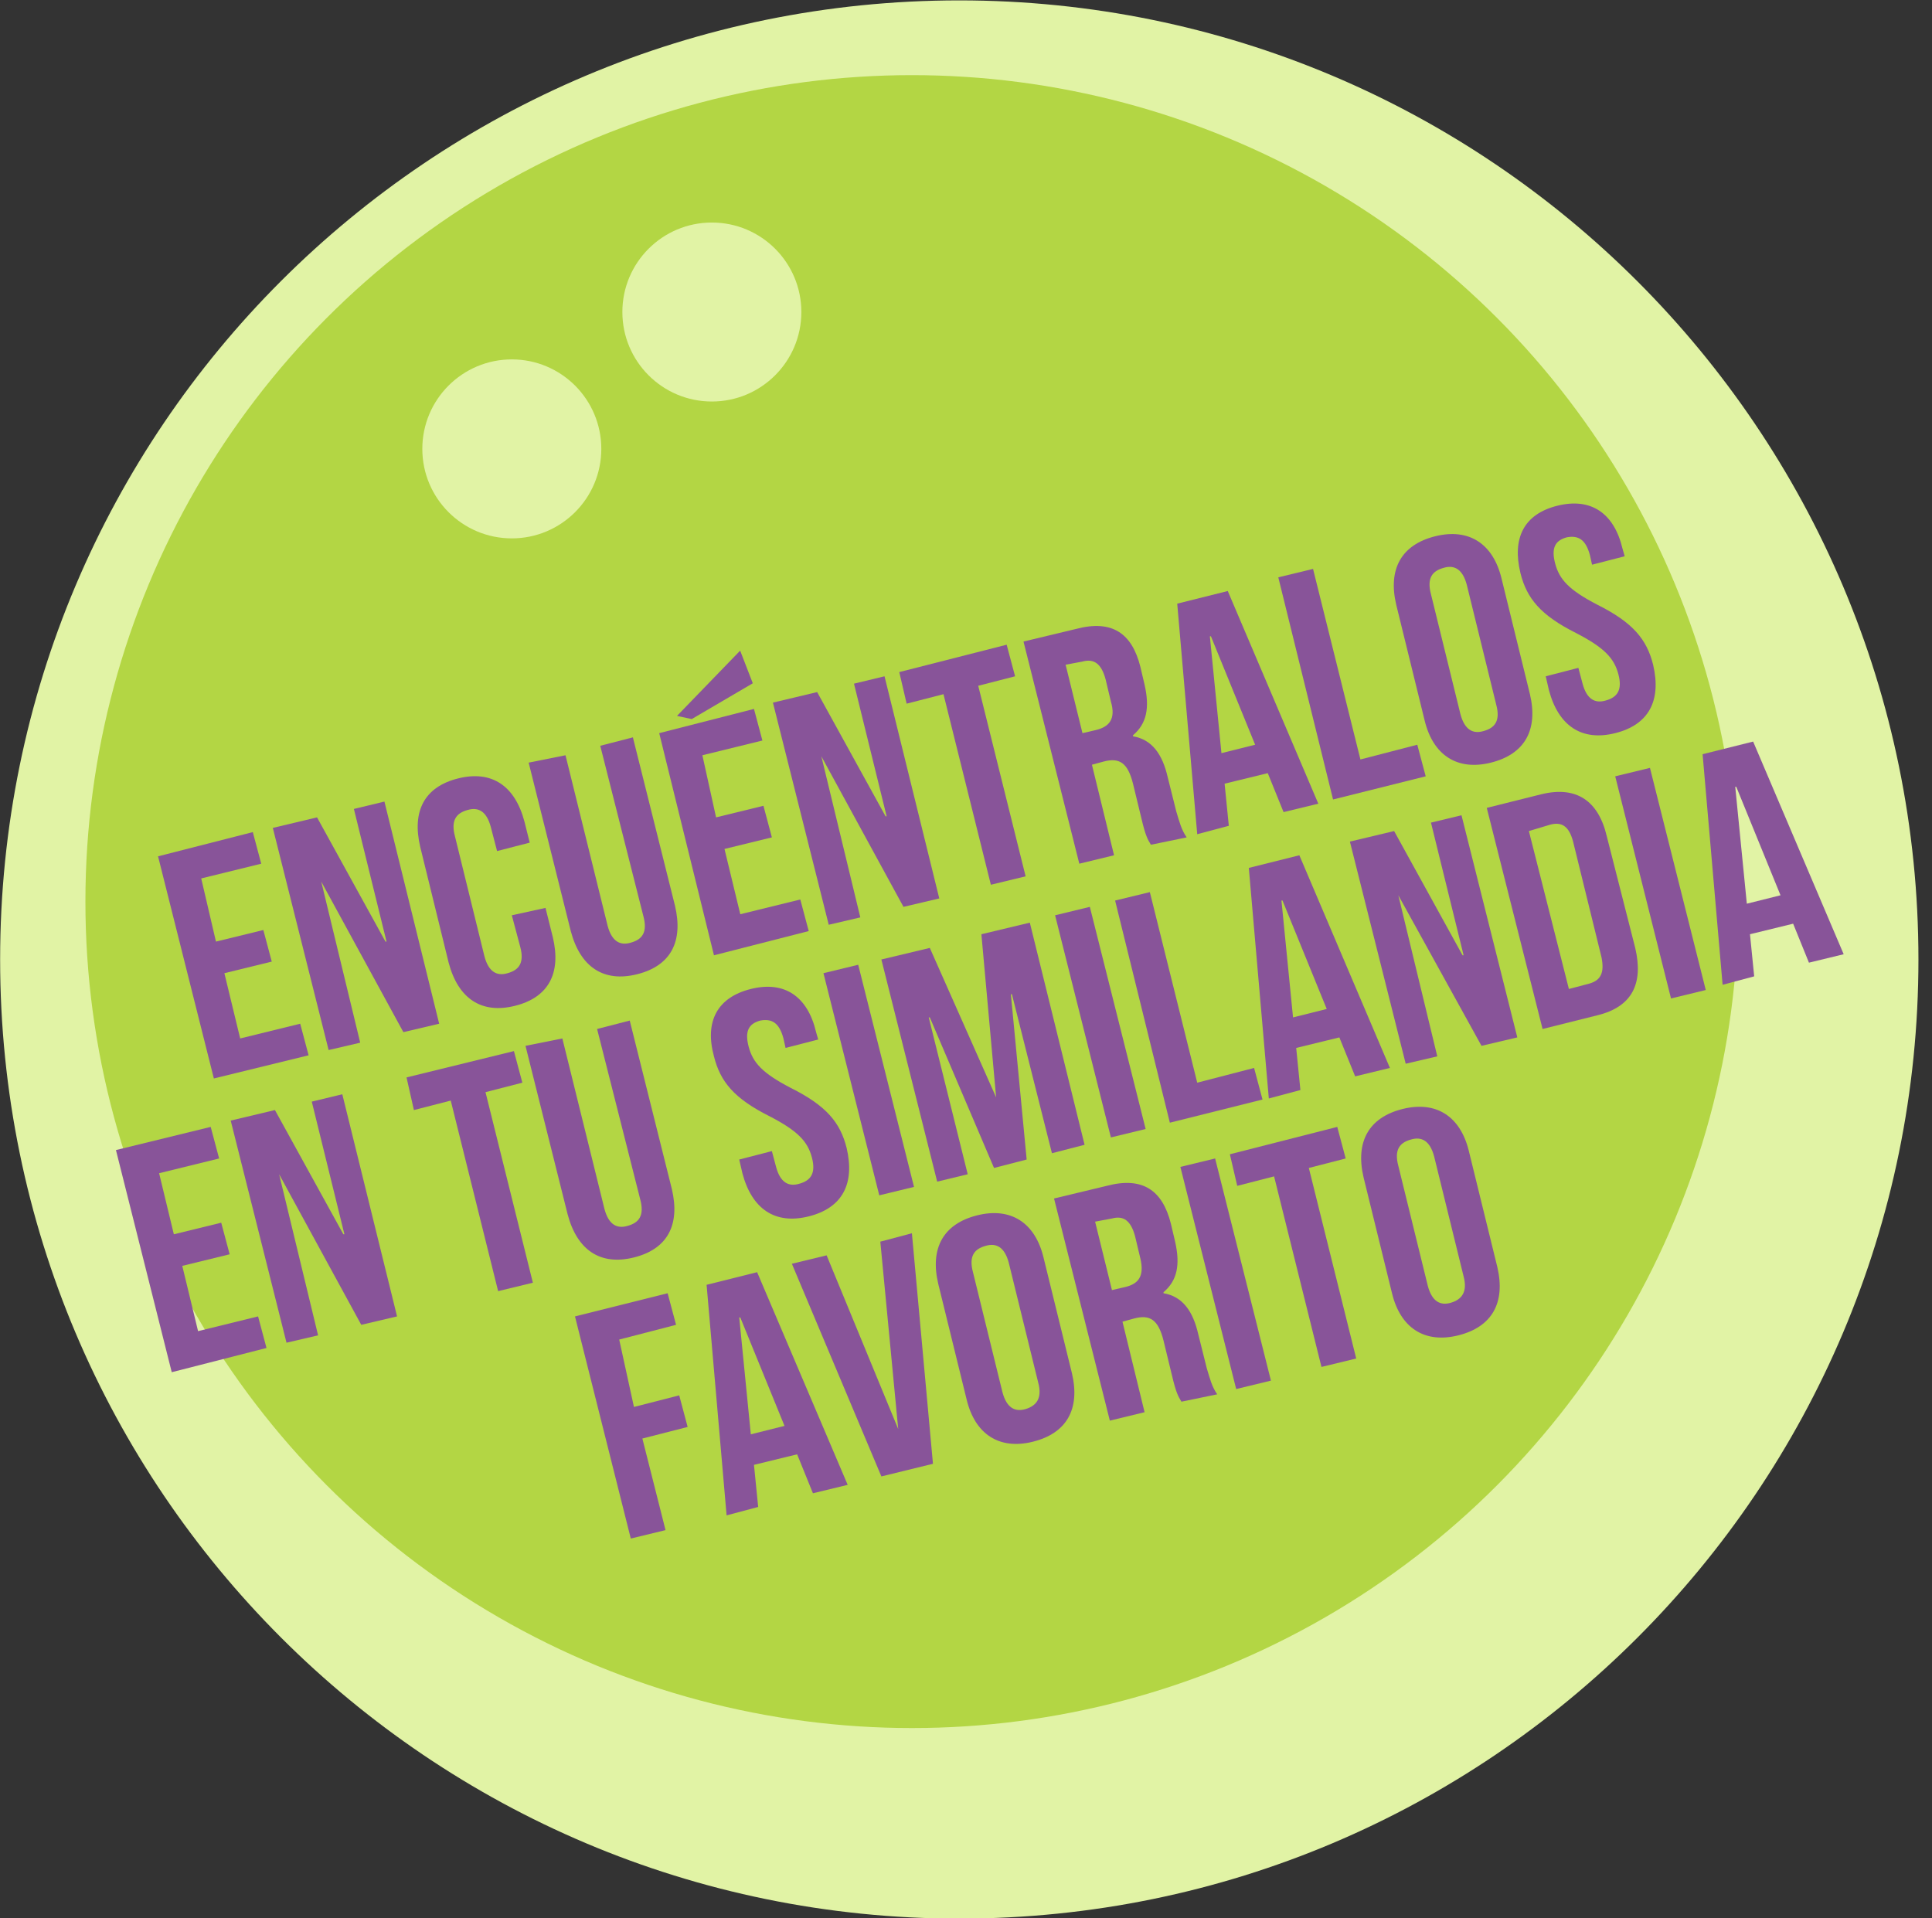
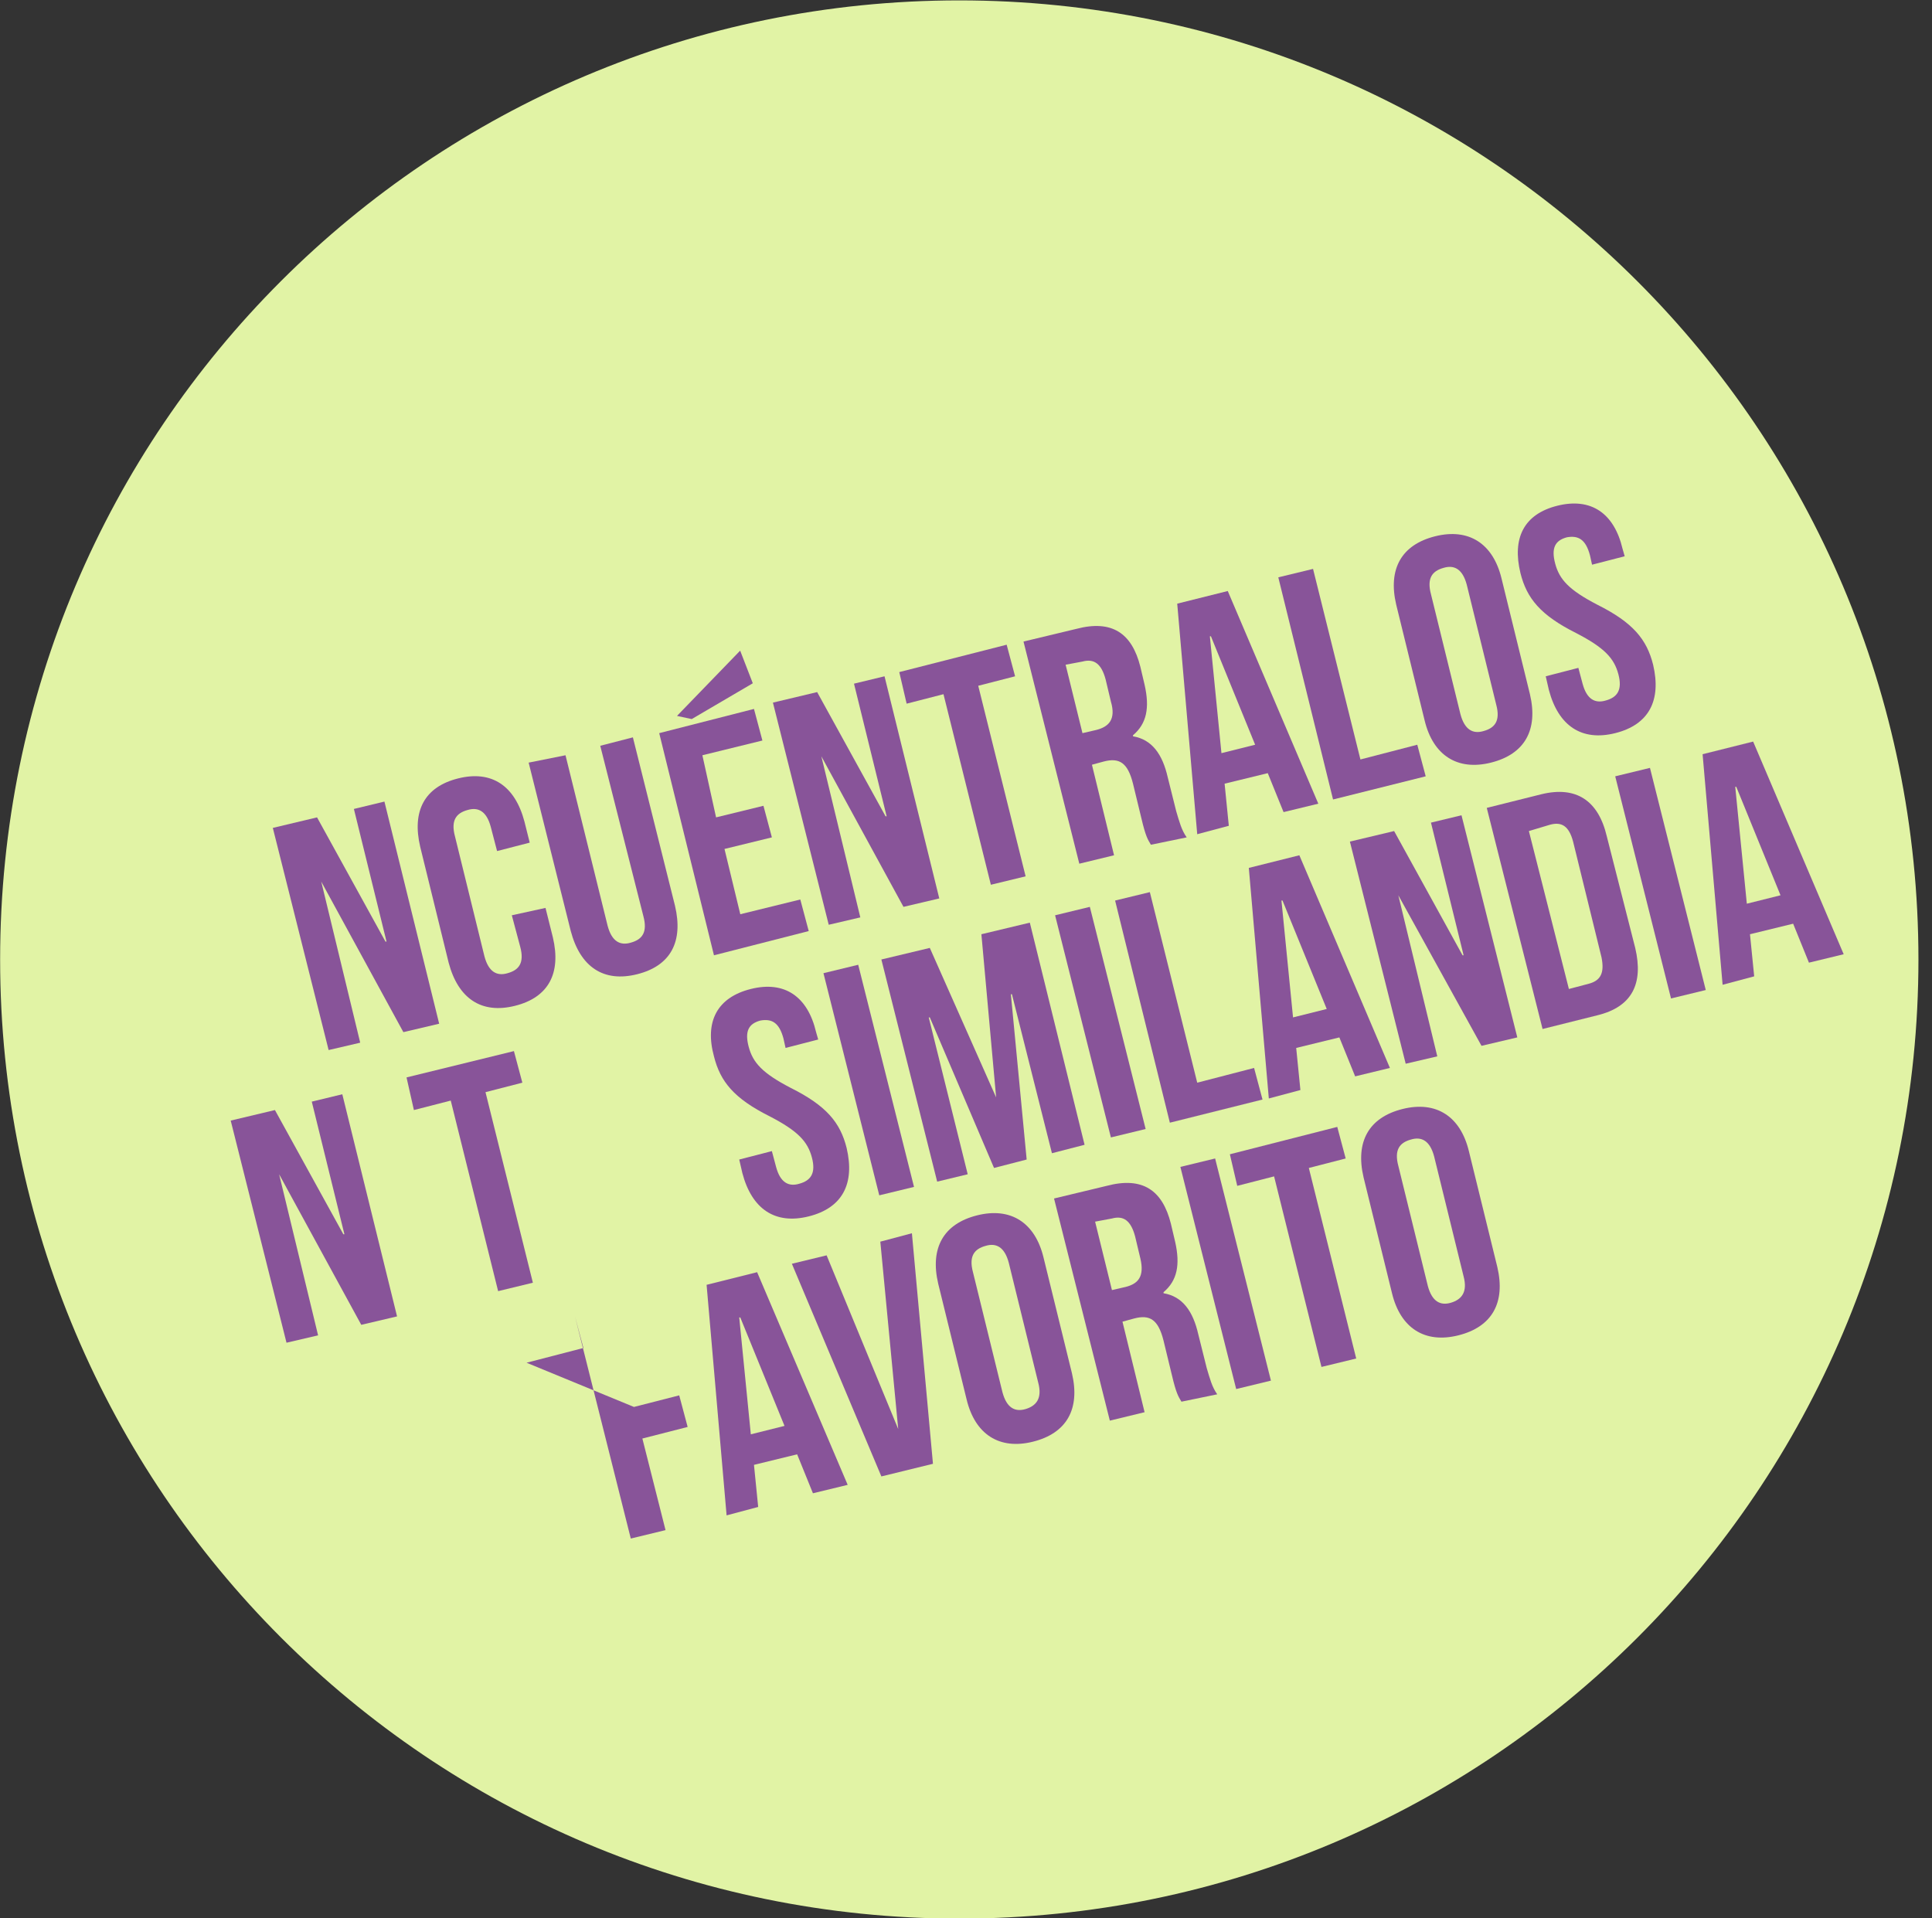
<svg xmlns="http://www.w3.org/2000/svg" version="1.1" id="Capa_1" x="0px" y="0px" viewBox="0 0 183.5 182.2" style="enable-background:new 0 0 183.5 182.2;" xml:space="preserve">
  <rect x="0" y="0" width="183.5" height="182.2" fill="#333333" stroke="none" />
  <style type="text/css">
	.st0{fill:#E1F3A5;}
	.st1{fill:#B3D644;}
	.st2{enable-background:new    ;}
	.st3{fill:#885499;}
</style>
  <g transform="translate(-607.888 -2881.163)">
    <path class="st0" d="M699,2881.2c50.3,0,91.1,40.8,91.1,91.1s-40.8,91.1-91.1,91.1s-91.1-40.8-91.1-91.1l0,0   C607.9,2921.9,648.7,2881.2,699,2881.2z" />
-     <circle class="st1" cx="694.5" cy="2966.8" r="78.5" />
    <circle class="st0" cx="675.5" cy="2910.8" r="8.5" />
    <circle class="st0" cx="656.5" cy="2923.8" r="8.5" />
    <g class="st2">
-       <path class="st3" d="M628.4,2970.6l4.5-1.1l0.8,3l-4.5,1.1l1.5,6.2l5.7-1.4l0.8,3l-9,2.2l-5.3-21.1l9-2.3l0.8,3l-5.7,1.4    L628.4,2970.6z" />
      <path class="st3" d="M638.4,2964.9L638.4,2964.9l3.7,15.3l-3,0.7l-5.3-21.1l4.2-1l6.5,11.8h0.1l-3.1-12.6l2.9-0.7l5.2,21.1    l-3.4,0.8L638.4,2964.9z" />
      <path class="st3" d="M659.7,2967.4l0.7,2.8c0.8,3.4-0.4,5.7-3.6,6.5c-3.2,0.8-5.4-0.7-6.3-4.1l-2.7-11c-0.8-3.4,0.4-5.7,3.6-6.5    c3.2-0.8,5.4,0.7,6.3,4.1l0.5,2l-3.1,0.8l-0.6-2.3c-0.4-1.5-1.2-1.9-2.2-1.6c-1.1,0.3-1.6,1-1.2,2.5l2.8,11.4    c0.4,1.5,1.2,1.9,2.2,1.6c1.1-0.3,1.6-1,1.2-2.5l-0.8-3L659.7,2967.4z" />
      <path class="st3" d="M661.6,2952.9l4,16.2c0.4,1.5,1.2,1.9,2.2,1.6c1.1-0.3,1.6-1,1.2-2.5l-4.1-16.2l3.1-0.8l4,16    c0.8,3.4-0.4,5.7-3.6,6.5c-3.2,0.8-5.4-0.7-6.3-4.1l-4-16L661.6,2952.9z" />
      <path class="st3" d="M675.9,2958.8l4.5-1.1l0.8,3l-4.5,1.1l1.5,6.2l5.7-1.4l0.8,3l-9,2.3l-5.2-21.1l9-2.3l0.8,3l-5.7,1.4    L675.9,2958.8z" />
      <path class="st3" d="M685.9,2953L685.9,2953l3.7,15.3l-3,0.7l-5.3-21.1l4.2-1l6.5,11.8h0.1l-3.1-12.6l2.9-0.7l5.2,21.1l-3.4,0.8    L685.9,2953z" />
      <path class="st3" d="M693.3,2945l10.2-2.6l0.8,3l-3.5,0.9l4.5,18.1l-3.3,0.8l-4.5-18.1l-3.5,0.9L693.3,2945z" />
      <path class="st3" d="M717.2,2961.4c-0.3-0.5-0.5-0.8-0.9-2.5l-0.8-3.3c-0.5-2-1.3-2.5-2.8-2.1l-1.1,0.3l2.1,8.6l-3.3,0.8    l-5.3-21.1l5-1.2c3.4-0.9,5.3,0.4,6.1,3.6l0.4,1.7c0.5,2.2,0.2,3.7-1.1,4.8v0.1c1.8,0.3,2.8,1.7,3.3,3.9l0.8,3.2    c0.3,1,0.5,1.8,1,2.5L717.2,2961.4z M709.1,2944.3l1.6,6.5l1.3-0.3c1.2-0.3,1.9-1,1.4-2.7l-0.5-2.1c-0.4-1.5-1.1-2-2.2-1.7    L709.1,2944.3z" />
      <path class="st3" d="M733.1,2957.5l-3.3,0.8l-1.5-3.7l-4.1,1l0.4,4l-3,0.8l-1.9-21.9l4.8-1.2L733.1,2957.5z M723.9,2952.7l3.2-0.8    l-4.2-10.3h-0.1L723.9,2952.7z" />
      <path class="st3" d="M729.3,2936l3.3-0.8l4.5,18.1l5.4-1.4l0.8,3l-8.8,2.2L729.3,2936z" />
      <path class="st3" d="M740.5,2938.6c-0.8-3.4,0.5-5.7,3.7-6.5s5.5,0.7,6.3,4l2.7,11c0.8,3.4-0.5,5.7-3.7,6.5s-5.5-0.7-6.3-4    L740.5,2938.6z M746.6,2949c0.4,1.5,1.2,1.9,2.2,1.6c1.1-0.3,1.6-1,1.2-2.5l-2.8-11.4c-0.4-1.5-1.2-1.9-2.2-1.6    c-1.1,0.3-1.6,1-1.2,2.5L746.6,2949z" />
      <path class="st3" d="M755.8,2929.2c3.2-0.8,5.4,0.7,6.2,4.1l0.2,0.7l-3.1,0.8l-0.2-0.9c-0.4-1.5-1.1-1.9-2.2-1.7    c-1.1,0.3-1.5,1-1.1,2.5s1.3,2.5,4,3.9c3.4,1.7,4.7,3.3,5.3,5.7c0.8,3.4-0.4,5.7-3.6,6.5s-5.4-0.7-6.3-4.1l-0.3-1.3l3.1-0.8    l0.4,1.5c0.4,1.5,1.2,1.9,2.2,1.6c1.1-0.3,1.6-1,1.2-2.5c-0.4-1.5-1.3-2.5-4-3.9c-3.4-1.7-4.7-3.3-5.3-5.7    C751.5,2932.3,752.6,2930,755.8,2929.2z" />
    </g>
    <g class="st2">
-       <path class="st3" d="M624.4,2998.4l4.5-1.1l0.8,3l-4.5,1.1l1.5,6.2l5.7-1.4l0.8,3l-9,2.3l-5.3-21.1l9-2.2l0.8,3l-5.7,1.4    L624.4,2998.4z" />
      <path class="st3" d="M634.4,2992.7L634.4,2992.7l3.7,15.3l-3,0.7l-5.3-21.1l4.2-1l6.5,11.8h0.1l-3.1-12.6l2.9-0.7l5.2,21.1    l-3.4,0.8L634.4,2992.7z" />
      <path class="st3" d="M646.5,2983.5l10.2-2.5l0.8,3l-3.5,0.9l4.5,18.1l-3.3,0.8l-4.5-18.1l-3.5,0.9L646.5,2983.5z" />
-       <path class="st3" d="M661.3,2979.8l4,16.2c0.4,1.5,1.2,1.9,2.2,1.6c1.1-0.3,1.6-1,1.2-2.5l-4.1-16.2l3.1-0.8l4,16    c0.8,3.4-0.4,5.7-3.6,6.5c-3.2,0.8-5.4-0.7-6.3-4.1l-4-16L661.3,2979.8z" />
      <path class="st3" d="M679.2,2975.1c3.2-0.8,5.4,0.7,6.2,4.1l0.2,0.7l-3.1,0.8l-0.2-0.9c-0.4-1.5-1.1-1.9-2.2-1.7    c-1.1,0.3-1.5,1-1.1,2.5s1.3,2.5,4,3.9c3.4,1.7,4.7,3.3,5.3,5.7c0.8,3.4-0.4,5.7-3.6,6.5s-5.4-0.7-6.3-4.1l-0.3-1.3l3.1-0.8    l0.4,1.5c0.4,1.5,1.2,1.9,2.2,1.6c1.1-0.3,1.6-1,1.2-2.5c-0.4-1.5-1.3-2.5-4-3.9c-3.4-1.7-4.7-3.3-5.3-5.7    C674.8,2978.2,676,2975.9,679.2,2975.1z" />
      <path class="st3" d="M686.1,2973.6l3.3-0.8l5.3,21.1l-3.3,0.8L686.1,2973.6z" />
      <path class="st3" d="M702.5,2985.4L702.5,2985.4l-1.4-15.5l4.6-1.1l5.2,21.1l-3.1,0.8l-3.8-15.1h-0.1l1.5,15.7l-3.1,0.8l-6.1-14.3    h-0.1l3.7,14.9l-2.9,0.7l-5.3-21.1l4.6-1.1L702.5,2985.4z" />
      <path class="st3" d="M708.1,2968.1l3.3-0.8l5.3,21.1l-3.3,0.8L708.1,2968.1z" />
      <path class="st3" d="M713.8,2966.7l3.3-0.8l4.5,18.1l5.4-1.4l0.8,3l-8.8,2.2L713.8,2966.7z" />
      <path class="st3" d="M739.9,2982.6l-3.3,0.8l-1.5-3.7l-4.1,1l0.4,4l-3,0.8l-1.9-21.9l4.8-1.2L739.9,2982.6z M730.7,2977.8l3.2-0.8    l-4.2-10.3h-0.1L730.7,2977.8z" />
      <path class="st3" d="M740.7,2966.2L740.7,2966.2l3.7,15.3l-3,0.7l-5.3-21.1l4.2-1l6.5,11.8h0.1l-3.1-12.6l2.9-0.7l5.3,21.1    l-3.4,0.8L740.7,2966.2z" />
      <path class="st3" d="M749.1,2957.9l5.2-1.3c3.3-0.8,5.4,0.6,6.2,4l2.7,10.6c0.8,3.4-0.3,5.6-3.6,6.4l-5.2,1.3L749.1,2957.9z     M753.1,2960.1l3.8,15l1.9-0.5c1.1-0.3,1.5-1,1.2-2.5l-2.7-11c-0.4-1.5-1.1-1.9-2.2-1.6L753.1,2960.1z" />
      <path class="st3" d="M761.3,2954.9l3.3-0.8l5.3,21.1l-3.3,0.8L761.3,2954.9z" />
      <path class="st3" d="M783,2971.8l-3.3,0.8l-1.5-3.7l-4.1,1l0.4,4l-3,0.8l-1.9-21.9l4.8-1.2L783,2971.8z M773.8,2967l3.2-0.8    l-4.2-10.3h-0.1L773.8,2967z" />
    </g>
    <g class="st2">
-       <path class="st3" d="M668.1,3014.8l4.3-1.1l0.8,3l-4.3,1.1l2.2,8.7l-3.3,0.8l-5.3-21.1l8.8-2.2l0.8,3l-5.4,1.4L668.1,3014.8z" />
+       <path class="st3" d="M668.1,3014.8l4.3-1.1l0.8,3l-4.3,1.1l2.2,8.7l-3.3,0.8l-5.3-21.1l0.8,3l-5.4,1.4L668.1,3014.8z" />
      <path class="st3" d="M688.4,3022.2l-3.3,0.8l-1.5-3.7l-4.1,1l0.4,4l-3,0.8l-1.9-21.9l4.8-1.2L688.4,3022.2z M679.2,3017.4l3.2-0.8    l-4.2-10.3h-0.1L679.2,3017.4z" />
      <path class="st3" d="M693.2,3016.9L693.2,3016.9l-1.7-17.8l3-0.8l2,21.9l-4.9,1.2l-8.5-20.2l3.3-0.8L693.2,3016.9z" />
      <path class="st3" d="M697,3003.1c-0.8-3.4,0.5-5.7,3.7-6.5s5.5,0.7,6.3,4l2.7,11c0.8,3.4-0.5,5.7-3.7,6.5s-5.5-0.7-6.3-4    L697,3003.1z M703.1,3013.4c0.4,1.5,1.2,1.9,2.2,1.6s1.6-1,1.2-2.5l-2.8-11.4c-0.4-1.5-1.2-1.9-2.2-1.6c-1.1,0.3-1.6,1-1.2,2.5    L703.1,3013.4z" />
      <path class="st3" d="M720.1,3014.3c-0.3-0.5-0.5-0.8-0.9-2.5l-0.8-3.3c-0.5-2-1.3-2.5-2.8-2.1l-1.1,0.3l2.1,8.6l-3.3,0.8L708,2995    l5-1.2c3.4-0.9,5.3,0.4,6.1,3.6l0.4,1.7c0.5,2.2,0.2,3.7-1.1,4.8v0.1c1.8,0.3,2.8,1.7,3.3,3.9l0.8,3.2c0.3,1,0.5,1.8,1,2.5    L720.1,3014.3z M711.9,2997.2l1.6,6.5l1.3-0.3c1.2-0.3,1.8-1,1.4-2.7l-0.5-2.1c-0.4-1.5-1.1-2-2.2-1.7L711.9,2997.2z" />
      <path class="st3" d="M720,2992l3.3-0.8l5.3,21.1l-3.3,0.8L720,2992z" />
      <path class="st3" d="M724.7,2990.8l10.2-2.6l0.8,3l-3.5,0.9l4.5,18.1l-3.3,0.8l-4.5-18.1l-3.5,0.9L724.7,2990.8z" />
      <path class="st3" d="M737.4,2993c-0.8-3.4,0.5-5.7,3.7-6.5s5.5,0.7,6.3,4l2.7,11c0.8,3.4-0.5,5.7-3.7,6.5s-5.5-0.7-6.3-4    L737.4,2993z M743.5,3003.3c0.4,1.5,1.2,1.9,2.2,1.6s1.6-1,1.2-2.5l-2.8-11.4c-0.4-1.5-1.2-1.9-2.2-1.6c-1.1,0.3-1.6,1-1.2,2.5    L743.5,3003.3z" />
    </g>
  </g>
  <polygon class="st3" points="64.3,68 70.3,61.8 71.5,64.9 65.7,68.3 " />
</svg>